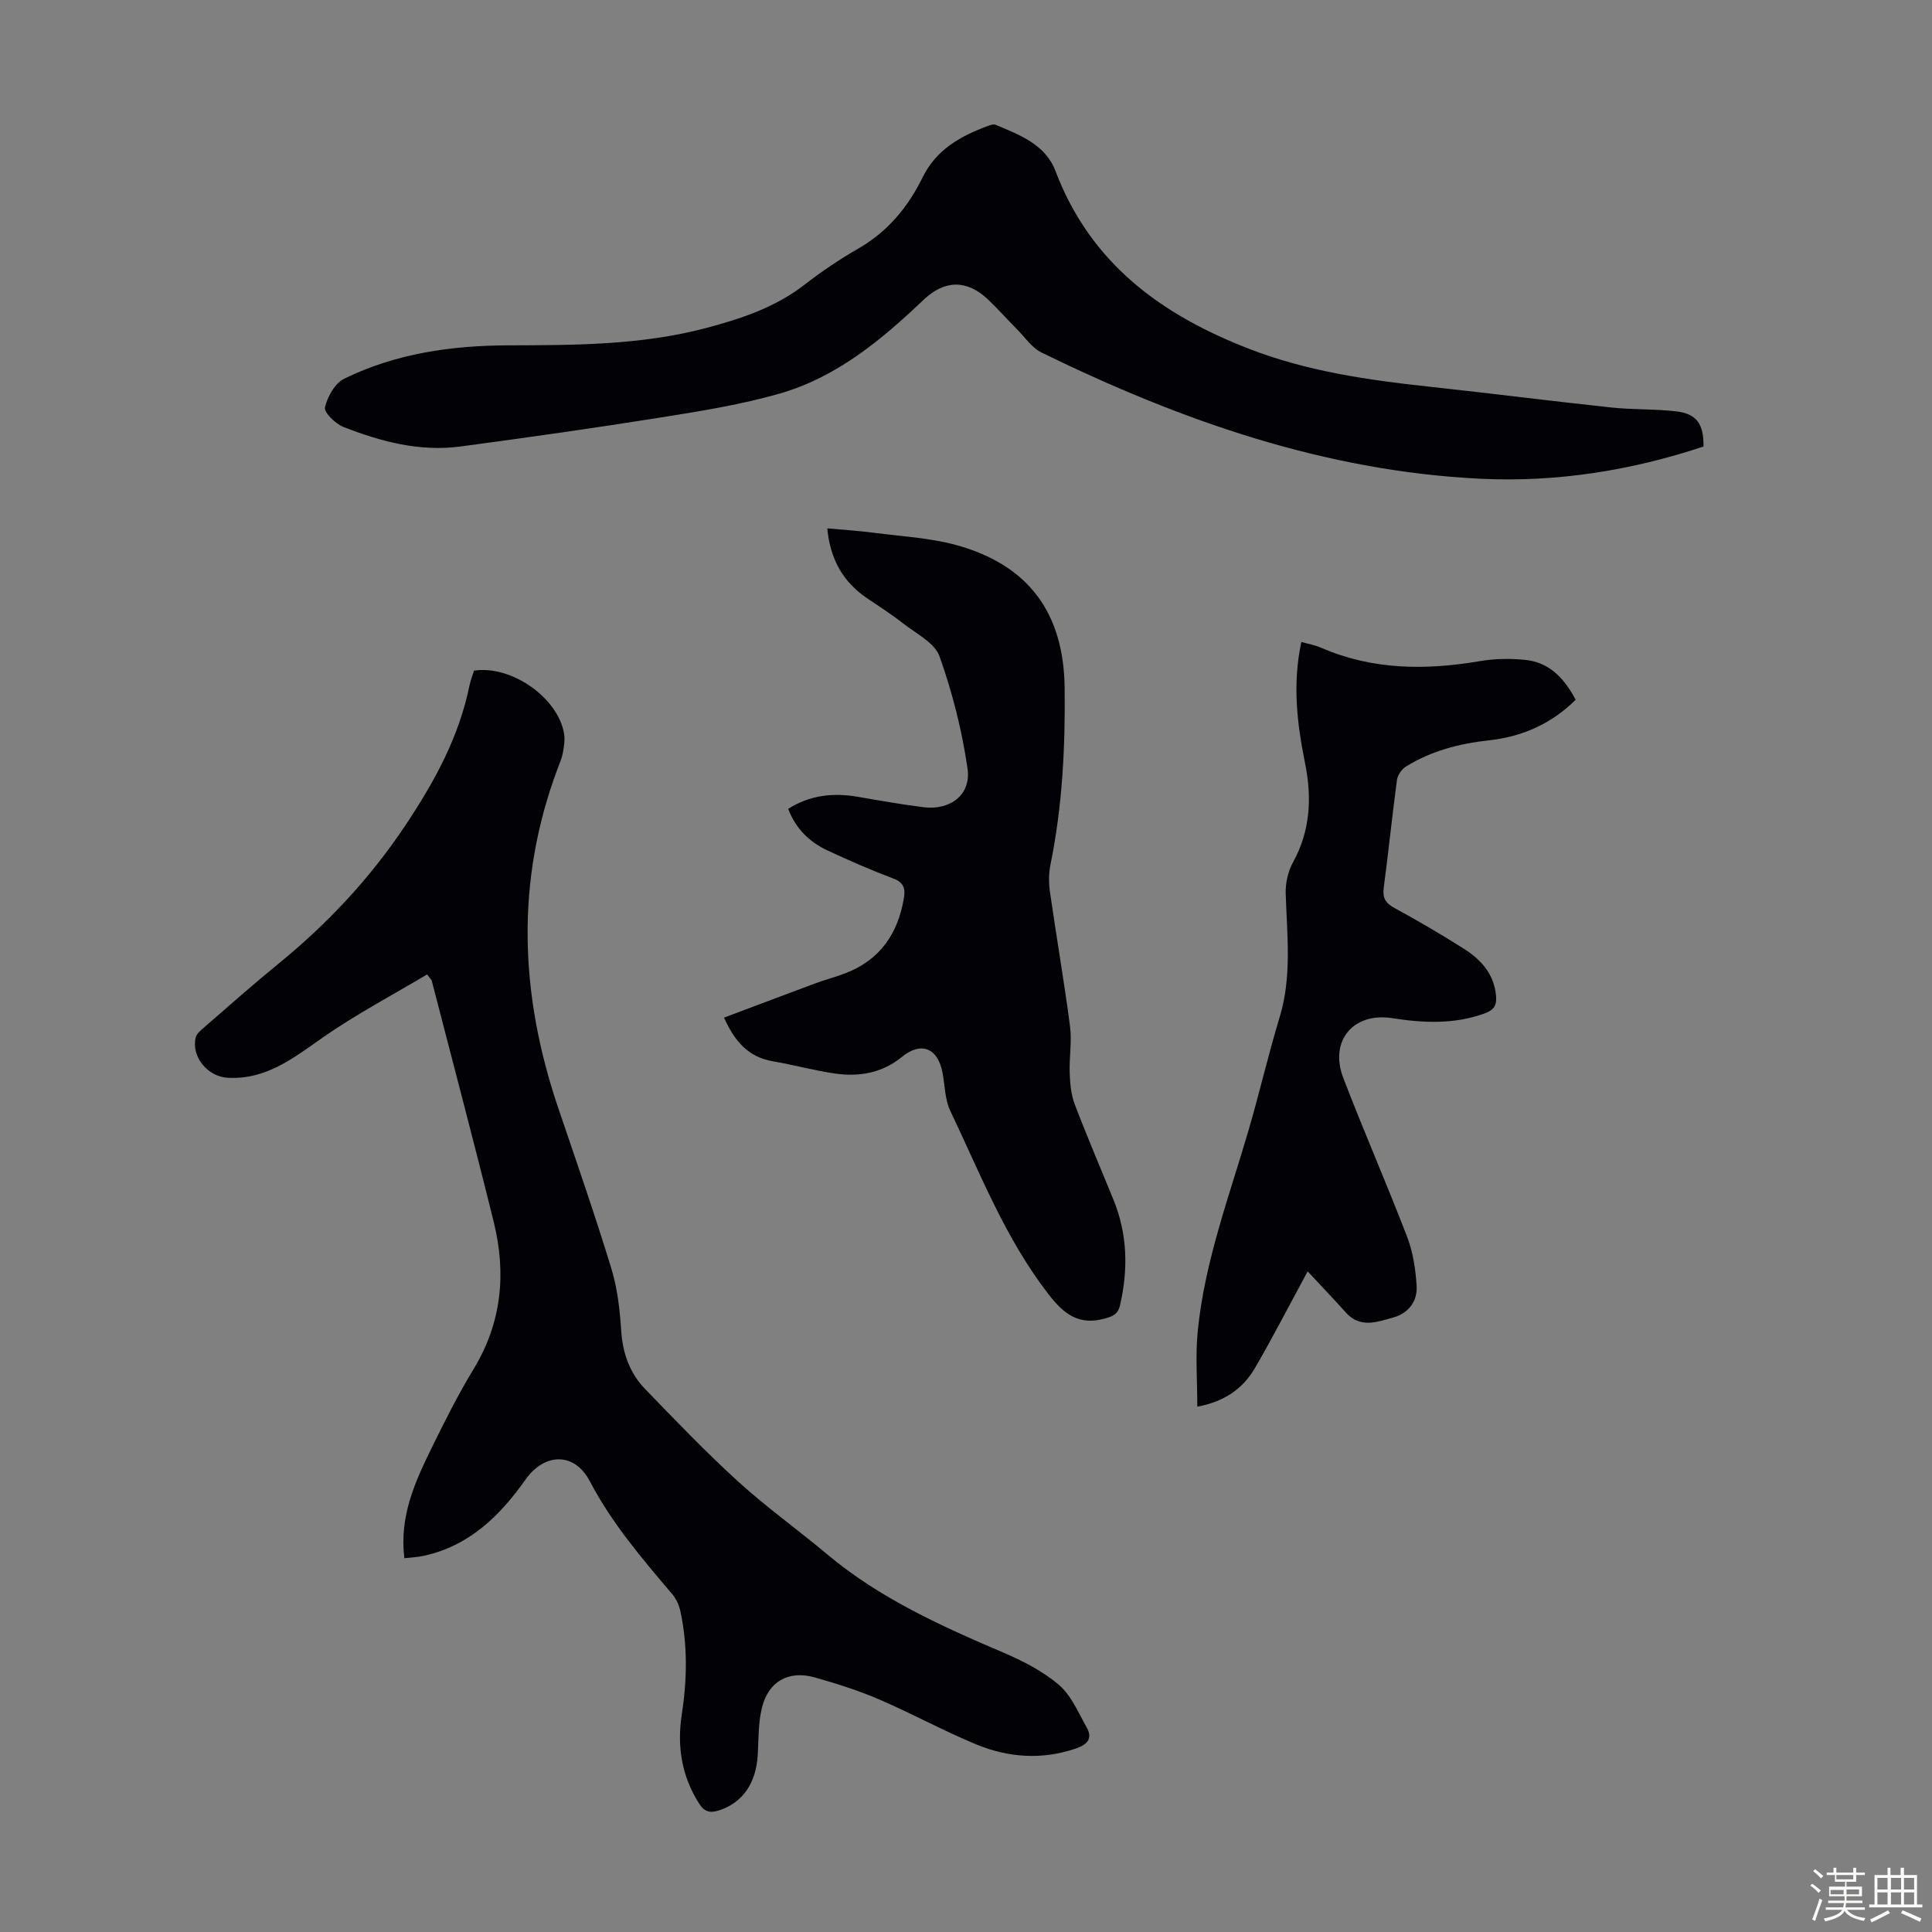
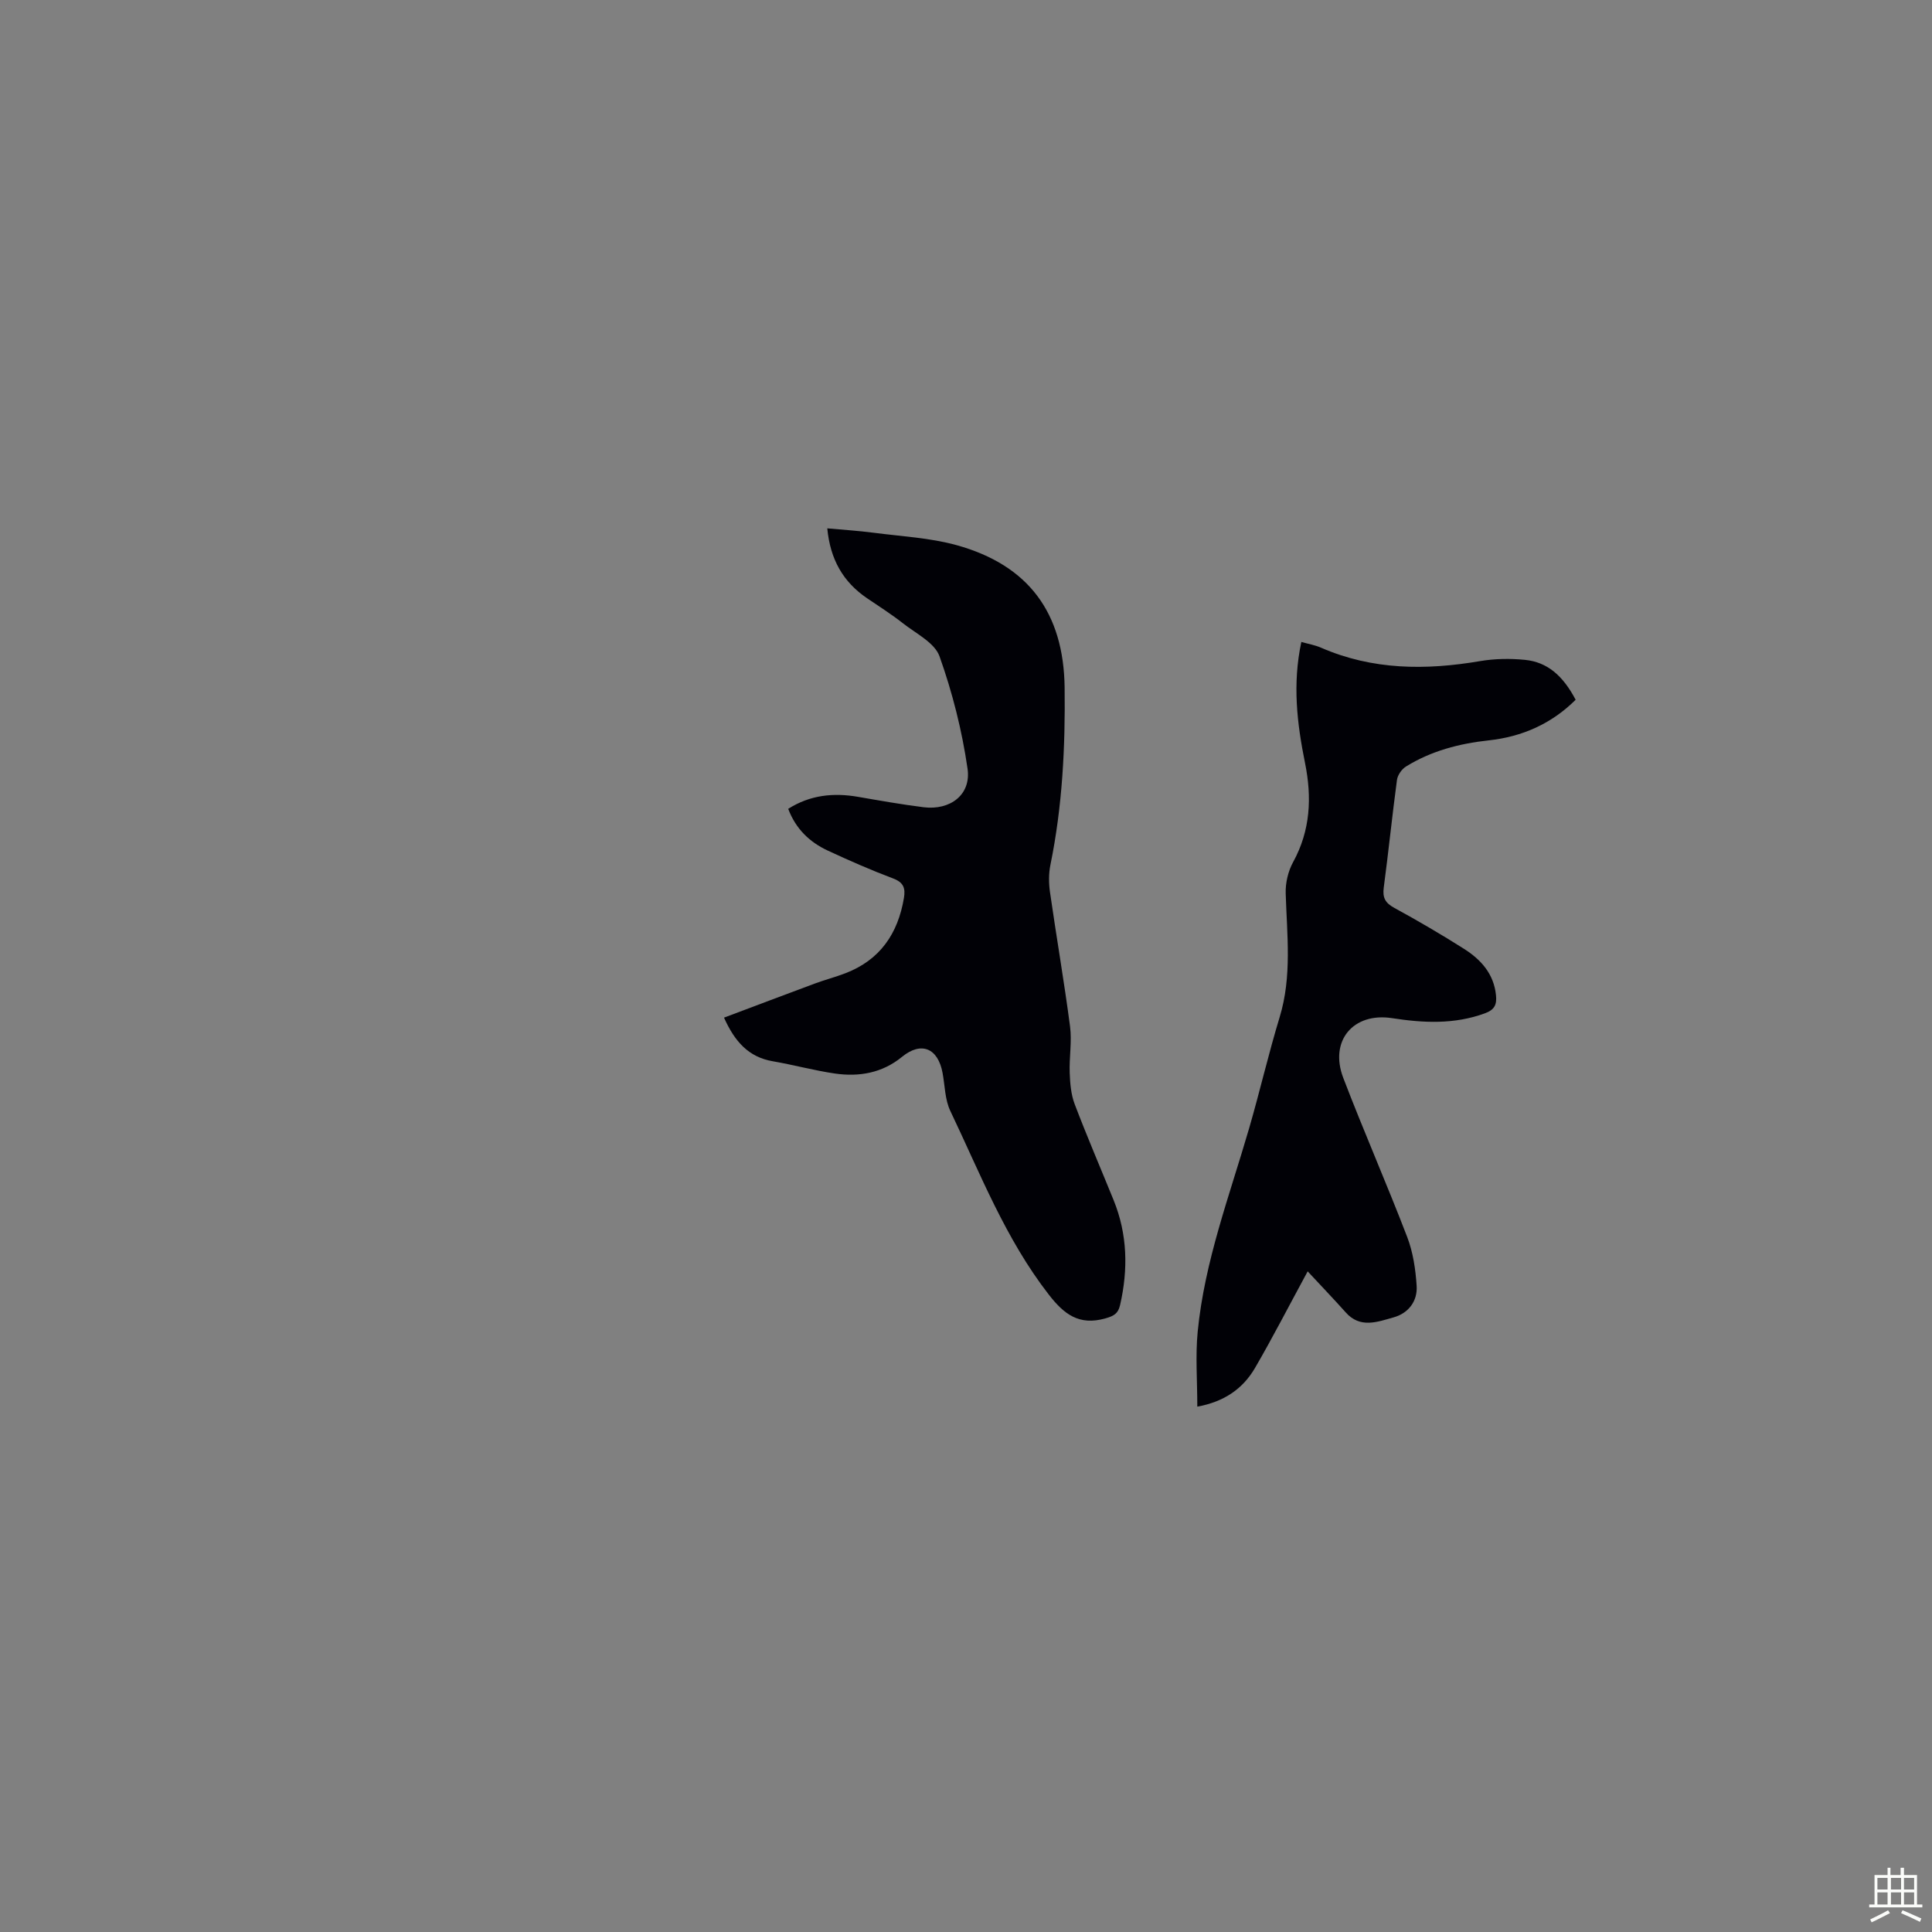
<svg xmlns="http://www.w3.org/2000/svg" enable-background="new 0 0 400 400" viewBox="0 0 400 400">
  <rect x="0" y="0" width="400" height="400" fill="#808080" stroke="none" />
-   <path d="m374.8 390.4.4-.4c.7.5 1.3 1 1.8 1.4l-.5.5c-.5-.6-1.1-1.1-1.7-1.5zm1 7.3-.6-.3c.5-1.4 1.1-2.8 1.5-4.3.2.1.4.2.6.3-.5 1.3-1 2.8-1.5 4.3zm-.4-10.3.4-.4c.4.3 1 .8 1.7 1.4l-.5.5c-.4-.5-1-1-1.6-1.5zm2.5.3h1.7v-1h.6v1h3.5v-1h.6v1h1.8v.5h-1.8v1.4h-2v1h3.2v2h-3.2v.9h3.3v.5h-3.4c0 .3-.1.6-.1.9h4v.5h-3.7c.7.9 1.9 1.5 3.8 1.7-.1.2-.2.4-.3.6-2.1-.4-3.5-1.1-4-2.1-.4 1-1.8 1.7-4 2.2-.1-.2-.2-.4-.3-.6 2.1-.4 3.4-1 3.8-1.8h-3.4v-.5h3.6c.1-.3.1-.6.2-.9h-3.3v-.5h3.4c0-.3 0-.6 0-.9h-3.2v-2h3.3v-1h-2.1v-1.4h-1.7v-.5zm1.1 3.5v1h2.7c0-.3 0-.4 0-.4 0-.1 0-.2 0-.2 0-.1 0-.2 0-.3h-2.7zm1.2-3v.9h3.5v-.9zm4.7 3h-2.6v.6.4h2.6z" fill="#fbfcfa" />
  <path d="m393.6 386.7h.6v1.5h2.7v6.1h1.1v.6h-11v-.6h1.1v-6.1h2.7v-1.5h.6v1.5h2.1v-1.5zm-2.7 8.8.4.6c-1.2.6-2.5 1.3-3.8 1.9-.1-.2-.2-.4-.3-.6 1.2-.6 2.5-1.2 3.7-1.9zm-2.2-6.7v2.4h2.1v-2.4zm0 3v2.5h2.1v-2.5zm2.8-3v2.4h2.1v-2.4zm0 3v2.5h2.1v-2.5zm6 6.1c-1.4-.7-2.7-1.3-3.9-1.8l.3-.6c1.5.6 2.7 1.2 3.9 1.7zm-1.2-9.1h-2.1v2.4h2.1zm-2.1 3v2.5h2.1v-2.5z" fill="#fbfcfa" />
  <g fill="#010106">
-     <path d="m83.72 322.61c-1.06-8.62 2.15-15.67 5.54-22.61 2.75-5.62 5.57-11.24 8.81-16.58 5.83-9.6 6.77-19.8 4.16-30.39-4.12-16.7-8.54-33.32-12.84-49.97-.05-.2-.25-.35-.96-1.32-7.21 4.31-14.77 8.28-21.71 13.14-6.04 4.23-11.68 8.7-19.58 8.26-4.15-.23-7.56-4.35-6.63-8.31.2-.85 1.15-1.6 1.89-2.24 5.07-4.4 10.1-8.86 15.3-13.1 10.12-8.26 18.88-17.6 26.19-28.55 6.04-9.05 11.11-18.26 13.3-28.96.22-1.08.64-2.12.96-3.13 7.69-1.18 17.39 5.59 18.63 13.03.21 1.26 0 2.63-.23 3.91-.19 1.09-.65 2.14-1.04 3.18-8.87 23.54-7.88 47.05.11 70.56 3.74 11 7.55 21.98 10.95 33.09 1.26 4.12 1.76 8.55 2.04 12.87.3 4.7 1.78 8.81 4.98 12.12 6.29 6.51 12.57 13.05 19.25 19.14 5.87 5.34 12.36 9.97 18.45 15.08 10.87 9.11 23.58 14.83 36.46 20.33 4.07 1.74 8.18 3.85 11.5 6.69 2.56 2.19 4.01 5.74 5.74 8.8 1.34 2.38.01 3.59-2.28 4.37-7.02 2.39-13.99 1.88-20.66-.89-6.8-2.82-13.29-6.39-20.07-9.3-4.29-1.84-8.79-3.27-13.3-4.54-5.41-1.52-9.6.82-10.93 6.29-.76 3.1-.69 6.42-.86 9.64-.31 5.93-3.12 10.02-8.02 11.6-1.8.58-3.01.37-4.15-1.44-3.6-5.69-4.57-11.82-3.57-18.34 1.09-7.14 1.25-14.26-.26-21.35-.26-1.24-.81-2.57-1.62-3.53-6.28-7.41-12.58-14.75-17.15-23.48-3.18-6.08-9.38-5.91-13.31-.36-5.27 7.46-11.57 13.67-20.92 15.76-1.29.31-2.61.35-4.17.53z" />
-     <path d="m352.69 92.45c-14.95 4.96-30.35 7.43-46.13 6.67-32.3-1.56-62.12-12.07-90.86-26.1-2.09-1.02-3.58-3.29-5.3-5.02-1.97-1.98-3.83-4.08-5.86-6.01-4.35-4.12-8.96-4.07-13.31.07-8.74 8.31-17.99 16.03-29.79 19.42-7.92 2.27-16.14 3.6-24.29 4.9-13.9 2.22-27.85 4.19-41.81 6.06-8.43 1.13-16.47-1.01-24.23-4.04-1.65-.65-4.06-3.01-3.83-4.06.5-2.21 2.08-5 4-5.94 10.64-5.21 22.17-6.86 33.89-6.9 13.78-.04 27.52-.02 40.99-3.58 7.27-1.93 14.32-4.25 20.4-8.97 3.53-2.73 7.26-5.26 11.13-7.48 6.08-3.48 10.31-8.6 13.3-14.7 2.87-5.86 7.9-8.59 13.55-10.7.5-.19 1.16-.41 1.59-.23 4.99 2.08 10.32 4.1 12.39 9.56 7.24 19.09 21.85 29.77 40.16 36.85 12.06 4.66 24.58 6.44 37.27 7.81 12.56 1.36 25.1 2.96 37.67 4.31 4.44.47 8.95.28 13.38.79 4.28.5 5.75 2.61 5.69 7.29z" />
    <path d="m149.9 210.69c6.31-2.37 12.53-4.73 18.78-7.05 2.09-.78 4.27-1.34 6.35-2.14 7.16-2.75 10.88-8.19 12.12-15.59.34-2.04-.09-3.23-2.25-4.04-4.59-1.73-9.1-3.71-13.55-5.78-3.75-1.75-6.6-4.49-8.16-8.63 4.53-2.87 9.36-3.37 14.48-2.48 4.51.78 9.02 1.58 13.56 2.15 5.49.68 9.87-2.58 9.09-7.98-1.14-7.89-3.13-15.76-5.8-23.26-1.01-2.83-4.87-4.72-7.58-6.85-2.37-1.86-4.92-3.49-7.42-5.18-4.94-3.35-7.63-8.01-8.24-14.47 3.29.3 6.46.5 9.6.91 5.75.75 11.64 1.04 17.18 2.57 14.92 4.14 22.16 14.04 22.36 29.47.15 12.33-.46 24.58-2.94 36.71-.37 1.8-.36 3.77-.1 5.6 1.33 9.29 2.94 18.55 4.16 27.85.41 3.16-.19 6.43-.07 9.64.08 2.17.27 4.46 1.03 6.46 2.54 6.68 5.37 13.25 8.06 19.87 2.88 7.09 3.03 14.35 1.34 21.73-.4 1.75-1.26 2.26-3.05 2.76-5.44 1.54-8.55-.85-11.72-4.94-8.97-11.55-14.18-25.04-20.38-38.02-1.12-2.34-1.11-5.22-1.6-7.86-.96-5.18-4.44-6.57-8.4-3.33-4.09 3.35-8.88 4.18-13.91 3.45-4.3-.63-8.52-1.79-12.81-2.53-5.05-.86-7.91-4.08-10.13-9.04z" />
    <path d="m270.74 263.22c-3.96 7.3-7.27 13.75-10.91 20.01-2.51 4.3-6.38 6.99-11.94 8 0-5.38-.41-10.5.08-15.53 1.42-14.57 6.62-28.23 10.67-42.17 2.21-7.62 3.99-15.36 6.3-22.94 2.58-8.48 1.51-17.03 1.25-25.61-.07-2.17.5-4.61 1.54-6.5 3.6-6.57 3.9-13.41 2.46-20.52-1.65-8.15-2.63-16.32-.76-25.05 1.44.41 2.83.64 4.08 1.19 10.66 4.64 21.67 4.69 32.9 2.78 3.05-.52 6.26-.57 9.35-.26 4.58.46 7.82 3.24 10.46 8.26-4.99 4.96-11.06 7.66-18.04 8.41-6.07.66-11.88 2.18-17.1 5.42-.87.54-1.71 1.75-1.85 2.75-1 7.42-1.75 14.88-2.74 22.31-.28 2.1.32 3.18 2.19 4.2 4.9 2.67 9.73 5.5 14.45 8.49 3.49 2.22 6.16 5.17 6.6 9.6.19 1.91-.27 3-2.31 3.74-6.34 2.32-12.71 2-19.19 1-8.05-1.25-13.06 4.68-10.12 12.37 4.23 11.05 9 21.9 13.24 32.95 1.21 3.16 1.73 6.69 1.95 10.09.21 3.18-1.69 5.68-4.78 6.54-3.34.93-6.92 2.36-9.93-1.06-2.46-2.76-5.01-5.4-7.85-8.47z" />
  </g>
</svg>